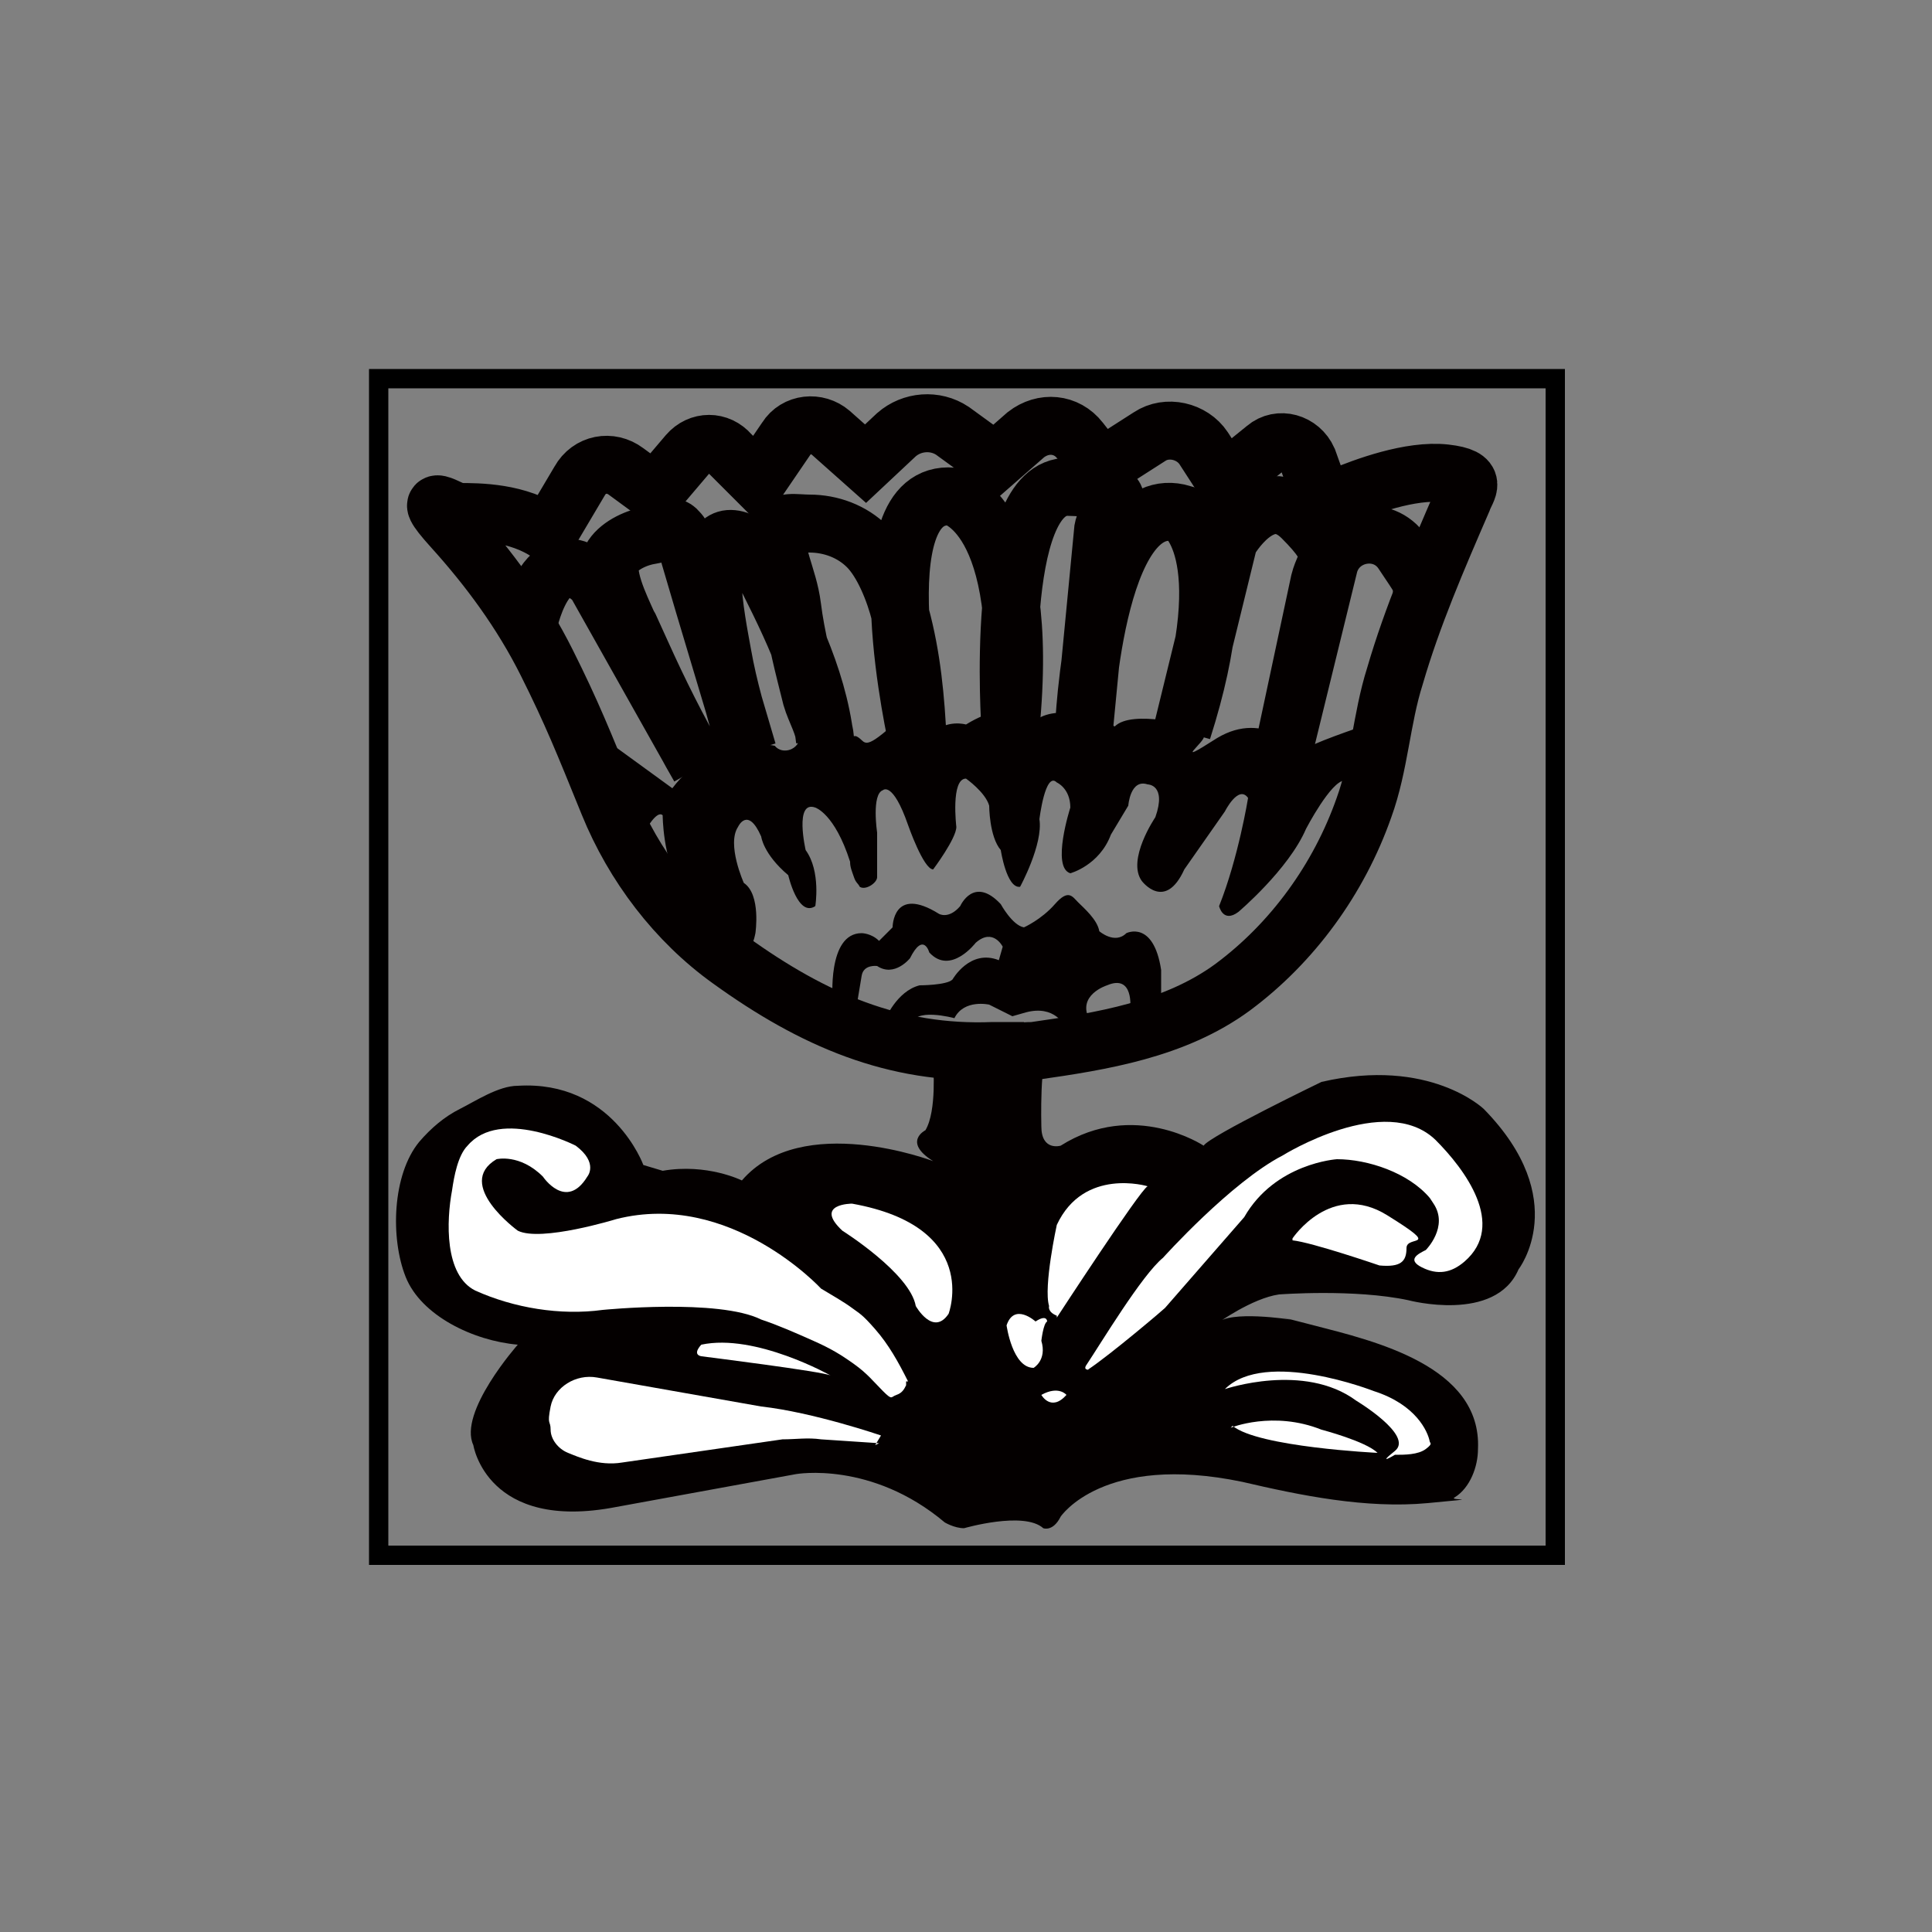
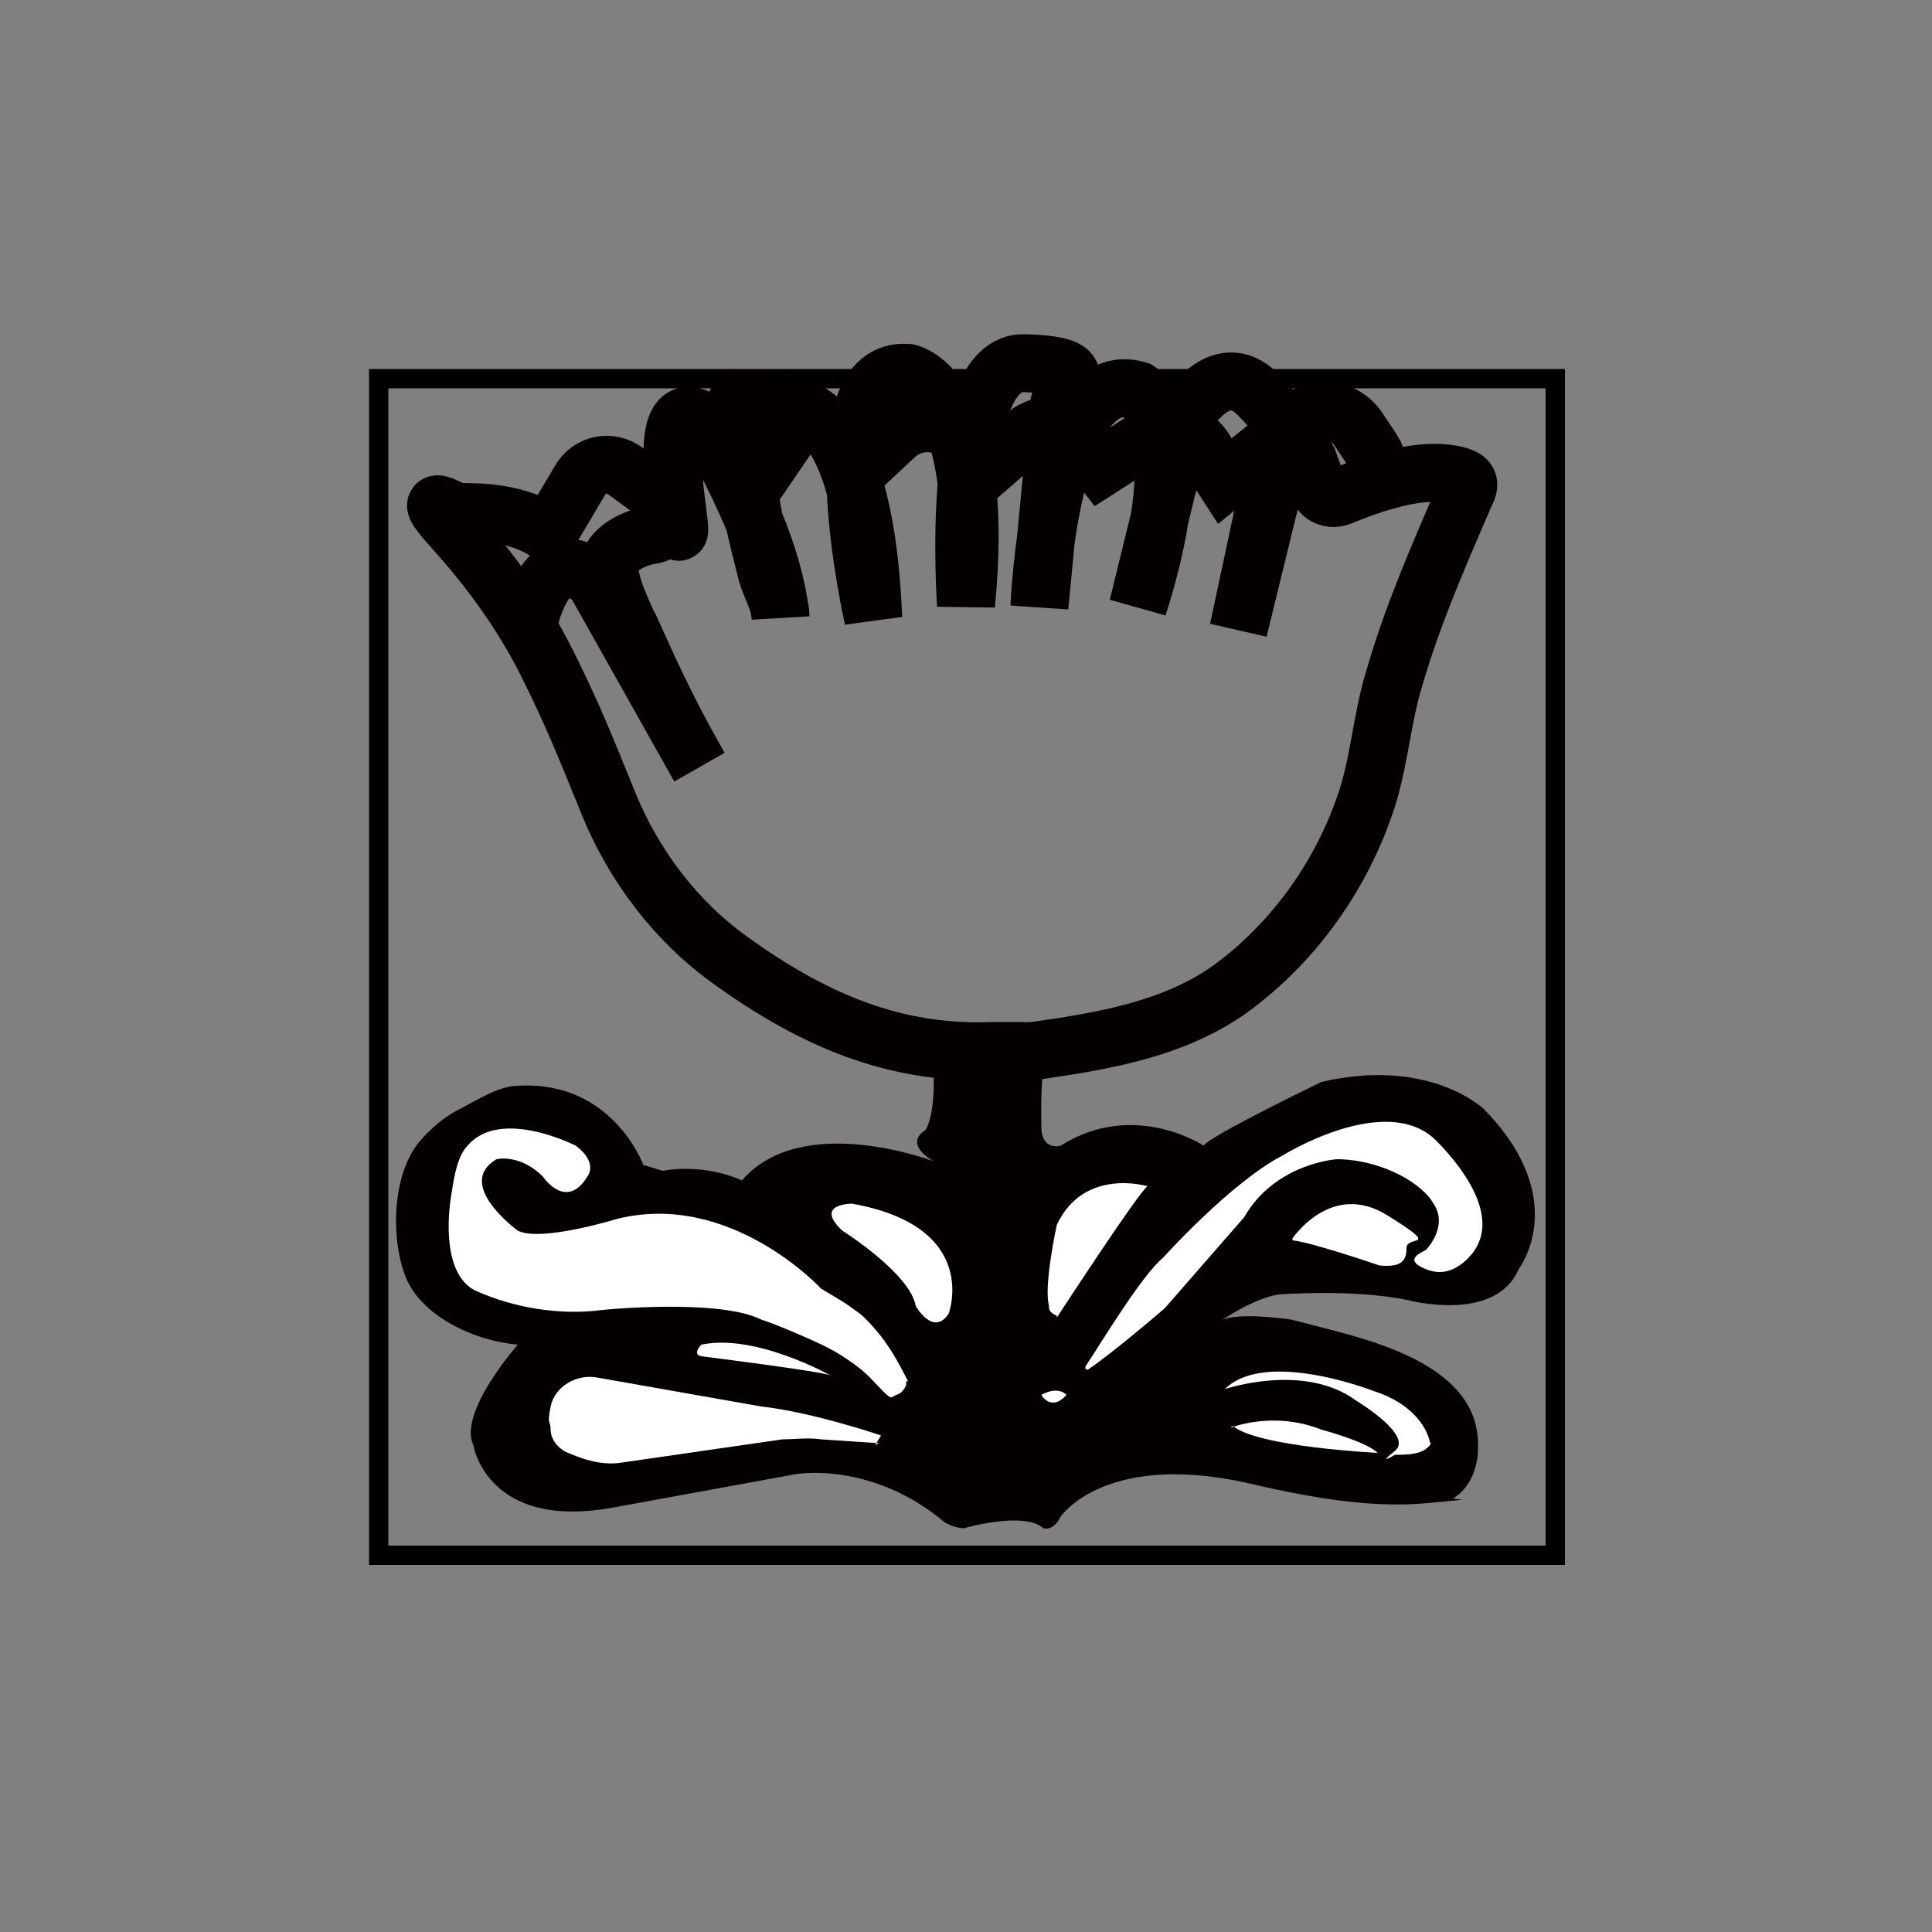
<svg xmlns="http://www.w3.org/2000/svg" id="_圖層_1" version="1.1" viewBox="0 0 100 100">
  <rect x="0" y="0" width="100" height="100" fill="#808080" stroke="none" />
  <defs>
    <style>
      .st0, .st1, .st2 {
        fill: none;
      }

      .st3 {
        fill: #040000;
      }

      .st1 {
        stroke: #040000;
        stroke-width: 3px;
      }

      .st1, .st2 {
        stroke-miterlimit: 10;
      }

      .st4 {
        fill: #fff;
      }

      .st2 {
        stroke: #000;
      }

      .st5 {
        clip-path: url(#clippath);
      }
    </style>
    <clipPath id="clippath">
      <rect class="st0" x="19.6" y="19.6" width="60.9" height="60.9" />
    </clipPath>
  </defs>
  <g id="Layer_1">
    <g class="st5">
-       <rect class="st0" x="19.6" y="19.6" width="60.9" height="60.9" />
-     </g>
+       </g>
    <rect id="SVGID" class="st2" x="19.6" y="19.6" width="60.9" height="60.9" />
  </g>
  <g>
    <path class="st1" d="M51.4,54.4c-5.1.2-9.3-1.6-13.6-4.7-2.8-2-5-4.9-6.3-8.1s-1.9-4.7-3.2-7.3-3-4.9-4.9-7,0-.8.3-.8c1.1,0,3.1,0,4.7,1.1l1.6-2.7c.5-.9,1.6-1.1,2.4-.5l1.5,1.1,1.7-2c.6-.7,1.6-.7,2.2,0l1.4,1.4,1.5-2.2c.5-.8,1.6-.9,2.3-.3l1.8,1.6,1.6-1.5c.8-.7,2-.8,2.9-.2l2.2,1.6,1.6-1.4c.9-.7,2.1-.6,2.8.3l1.1,1.4,2.5-1.6c.9-.6,2.2-.3,2.8.6l1.1,1.7,2.1-1.7c.7-.6,1.8-.3,2.2.6l.5,1.4c.2.5.7.7,1.2.5,1.2-.5,3.6-1.4,5.4-1.2s1.1.8.9,1.4c-1.3,3-2.6,6-3.5,9.1-.7,2.2-.8,4.6-1.6,6.8-1.3,3.7-3.7,7-6.8,9.3-3,2.2-6.8,2.8-10.3,3.3-.7,0-1.3.1-2,.2v-.2Z" />
-     <path class="st1" d="M27.3,32.5s.9-4.9,3.5-2.4l5.4,9.6c-1.1-1.9-2.1-3.9-3-5.9s-.5-1.1-.7-1.5c-.4-.9-1.3-2.7-.8-3.5.4-.6,1.3-1,2-1.1s1-.7,1.4-.2c.3.3.5.9.6,1.3.9,3.1,2.1,7,3,10.1-.5-1.6-1-3.3-1.3-5s-1.4-6.8.9-5.9c2.2.9.7.5.9.9,1.5,3,3.1,6,3.5,9.4,0-.7-.5-1.5-.7-2.2-.4-1.6-.8-3.1-1-4.7s-1-2.8-.7-3.9c.1-.6.9-.4,1.6-.4,1.1,0,2.2.4,3,1.2s1.4,2.3,1.7,3.5c.6,2.2.8,4.4.9,6.6,0,0-3-13.1,1.8-12.7,0,0,4.1.8,3,12,0,0-.9-12.6,3-12.5s2,1.1,1.8,2.2l-1,10.4s.5-12.6,5.1-11.2c0,0,3,1.8,0,11.2l2.4-9.8s1.8-3.2,3.8-1.2c2,2,1.2,2.1.9,3.3l-1.9,8.9,2.4-9.8c.5-1.7,2.8-2.1,3.8-.6,1,1.5.9,1.3,1,1.9" />
-     <path class="st3" d="M33.4,43s.6-1.1.9-.8c0,0,0,2.2.9,3.7,0,0,3.3,5.6,3.9,2.4,0,0,.3-2-.6-2.6,0,0-.9-2-.3-2.9,0,0,.5-1.1,1.2.5,0,0,.1.9,1.4,2,0,0,.5,2.2,1.4,1.6,0,0,.3-1.8-.5-2.9,0,0-.6-2.6.5-2.2,0,0,1,.3,1.8,2.8,0,.3.1.5.2.8s.2.3.3.5c.3.2.9-.2.9-.5v-2.3s-.3-2,.3-2.2c0,0,.5-.5,1.3,1.8,0,0,.8,2.3,1.3,2.3,0,0,1.2-1.6,1.2-2.2,0,0-.3-2.5.5-2.5,0,0,1,.7,1.2,1.4,0,0,0,1.6.6,2.3,0,0,.3,2,1,1.9,0,0,1.2-2.2,1-3.5,0,0,.3-2.5.9-1.9,0,0,.7.3.7,1.3,0,0-1,3.1,0,3.4,0,0,1.5-.4,2.1-2l.9-1.5s.1-1.4,1-1.1c0,0,1,0,.4,1.7,0,0-1.5,2.2-.7,3.3,0,0,1.2,1.6,2.2-.6l2.1-3s.7-1.4,1.2-.7c0,0-.5,3.1-1.5,5.6,0,0,.2.9,1,.3,0,0,2.6-2.2,3.5-4.3,0,0,1.3-2.5,2-2.5l.9-2.8s-2.7.9-3.2,1.3c0,0-1.8-2.2-4.3-.7-2.5,1.6-.5.1-.7-.1l-.5-.5s-3.2-.9-4.1,0l-.7-.3s-2.7-1.1-3.7.3c0,0-.7-1.7-3.3-.1,0,0-1-.3-1.8.5,0,0-1-1.2-2.3-.2-1.3,1.1-1.1.5-1.6.3h-.3c0,0-2.6,0-2.6,0h0c0,.7-.9,1-1.3.5h0c0,0-3.1-.7-5.3,2.2l-3.3-2.4,2,4.7h0Z" />
-     <path class="st3" d="M43.1,51.8s-.3-3.5,1.5-3.5c0,0,.5,0,.9.4l.7-.7s0-2.2,2.4-.7c0,0,.5.3,1.1-.4,0,0,.7-1.6,2.1-.1,0,0,.6,1.1,1.2,1.2,0,0,.9-.4,1.6-1.2s.9-.4,1.2-.1,1,.9,1.1,1.5c0,0,.8.7,1.4.1,0,0,1.4-.7,1.8,1.9v1.6c-.1,0-1.2.7-1.2.7l-.4-.3s.2-1.8-1.2-1.2c0,0-1.6.5-.9,1.8l-1.3.3s-.5-1.1-2-.7l-.7.2-1.2-.6s-1.3-.3-1.8.7c0,0-2.2-.6-2.2.4l-1.4-.3s.6-1.5,1.8-1.8c0,0,1.4,0,1.7-.3,0,0,.9-1.6,2.4-1l.2-.7s-.5-1-1.4-.2c0,0-1.3,1.7-2.4.5,0,0-.3-1.1-1,.3,0,0-.8,1-1.7.4,0,0-.7-.1-.8.5l-.3,1.8-1.1-.6h0Z" />
+     <path class="st1" d="M27.3,32.5s.9-4.9,3.5-2.4l5.4,9.6c-1.1-1.9-2.1-3.9-3-5.9s-.5-1.1-.7-1.5c-.4-.9-1.3-2.7-.8-3.5.4-.6,1.3-1,2-1.1s1-.7,1.4-.2s-1.4-6.8.9-5.9c2.2.9.7.5.9.9,1.5,3,3.1,6,3.5,9.4,0-.7-.5-1.5-.7-2.2-.4-1.6-.8-3.1-1-4.7s-1-2.8-.7-3.9c.1-.6.9-.4,1.6-.4,1.1,0,2.2.4,3,1.2s1.4,2.3,1.7,3.5c.6,2.2.8,4.4.9,6.6,0,0-3-13.1,1.8-12.7,0,0,4.1.8,3,12,0,0-.9-12.6,3-12.5s2,1.1,1.8,2.2l-1,10.4s.5-12.6,5.1-11.2c0,0,3,1.8,0,11.2l2.4-9.8s1.8-3.2,3.8-1.2c2,2,1.2,2.1.9,3.3l-1.9,8.9,2.4-9.8c.5-1.7,2.8-2.1,3.8-.6,1,1.5.9,1.3,1,1.9" />
    <path class="st3" d="M48.3,55.1s.2,2.4-.4,3.4c0,0-1.2.6.4,1.6,0,0-6.8-2.6-9.9,1,0,0-1.8-.9-4.1-.5l-1-.3s-1.6-4.4-6.5-4.1c-1,0-2.2.8-3,1.2s-1.5,1-2.1,1.7c-1.4,1.7-1.5,5-.7,7s3.5,3.3,5.8,3.5c0,0-3.1,3.5-2.3,5.2,0,0,.7,4.5,7.4,3.2l9.3-1.7s3.9-.7,7.7,2.5c0,0,.5.3,1,.3,0,0,3.1-.9,4.1,0,0,0,.5.2.9-.6,0,0,2.2-3.3,9.4-1.8,3,.7,6.4,1.4,9.6,1.1s1-.1,1.4-.3c.8-.5,1.2-1.6,1.2-2.5.2-4.3-5.4-5.6-8.5-6.4s-.8-.2-1.2-.3c0,0-3.2-.5-3.8.2,0,0,1.8-1.3,3.2-1.5,0,0,3.9-.3,6.7.3,0,0,4.5,1.2,5.7-1.6,0,0,2.8-3.6-1.8-8.3,0,0-2.8-2.7-8.4-1.4,0,0-5.8,2.8-6.1,3.3,0,0-3.6-2.4-7.4,0,0,0-1,.3-1-1,0,0-.1-3.7.4-3.8l-6.1.3h.1Z" />
    <path class="st4" d="M45.3,74.8l.3-.5s-3.5-1.2-6.2-1.5l-8.5-1.5c-1.1-.2-2.2.5-2.4,1.5s0,.7,0,1.2.4,1,.9,1.2,1.6.7,2.8.5l8.3-1.2c.7,0,1.3-.1,2,0l3,.2h0Z" />
    <path class="st4" d="M43,71.2s-3.9-2.2-6.7-1.6c0,0-.5.5,0,.6,0,0,6.4.8,6.7,1h0Z" />
    <path class="st4" d="M47,71.5h0c-.5-1-1-1.9-1.7-2.7s-.8-.8-1.2-1.1-1.1-.7-1.6-1c0,0-4.7-5.1-10.6-3.6,0,0-3.9,1.2-5.1.6,0,0-3.3-2.4-1.1-3.7,0,0,1.2-.3,2.4.9,0,0,1.2,1.8,2.3,0,0,0,.6-.7-.6-1.6,0,0-3.9-2-5.6,0-.5.5-.7,1.6-.8,2.3-.3,1.6-.4,4.4,1.2,5.2,2,.9,4.4,1.3,6.6,1,0,0,6-.6,8.2.5.9.3,1.8.7,2.7,1.1s1.4.7,2.1,1.2,1,.9,1.5,1.4.4.3.7.2.4-.3.5-.5h0c0-.1,0-.2,0-.2Z" />
    <path class="st4" d="M49.1,68s1.7-4.5-5-5.7c0,0-2,0-.5,1.4,0,0,3.5,2.2,3.8,3.9,0,0,.9,1.6,1.7.4h0Z" />
    <path class="st4" d="M54.7,68.2s4.3-6.6,4.7-6.8c0,0-3.3-1-4.7,2,0,0-.7,3.2-.4,4.2,0,0-.1.3.4.5Z" />
-     <path class="st4" d="M53.6,68.4s-1.1-1-1.5.2c0,0,.3,2.2,1.4,2.2,0,0,.7-.4.4-1.4,0,0,.1-.9.3-1,0,0,0-.4-.6,0Z" />
    <path class="st4" d="M55.2,72.2s-.4-.5-1.3,0c0,0,.5.9,1.3,0Z" />
    <path class="st4" d="M56.4,70.9c-.1,0-.3,0-.2-.2.8-1.2,2.9-4.7,4-5.6,0,0,3.5-3.9,6.2-5.3,0,0,5.3-3.3,7.9-.8,1.5,1.5,3.7,4.4,1.5,6.3-.7.6-1.4.7-2.2.3s-.2-.7.2-.9c0,0,1.2-1.2.4-2.4s-.1-.2-.2-.3c-1.1-1.3-3.2-2-4.8-2s0,0,0,0c0,0-3.2.2-4.8,3s0,0,0,0l-4.1,4.7h0c-.1.1-2.8,2.4-4,3.2h0Z" />
    <path class="st4" d="M66.9,64.1s2-3,4.9-1.2,1,1,1,1.7-.3,1-1.4.9c0,0-3.5-1.2-4.5-1.3h0Z" />
    <path class="st4" d="M63.4,71.9s4.1-1.4,6.8.6c0,0,3,1.8,2,2.6s0,.2,0,.2c.5,0,1.2,0,1.6-.3s.2-.3.2-.4c-.1-.5-.7-1.9-2.9-2.6,0,0-5.6-2.2-7.7-.1Z" />
    <path class="st4" d="M63.7,73.9s2.2-.9,4.7.1c0,0,2.3.6,2.9,1.2,0,0-6.2-.3-7.5-1.4h0Z" />
  </g>
</svg>